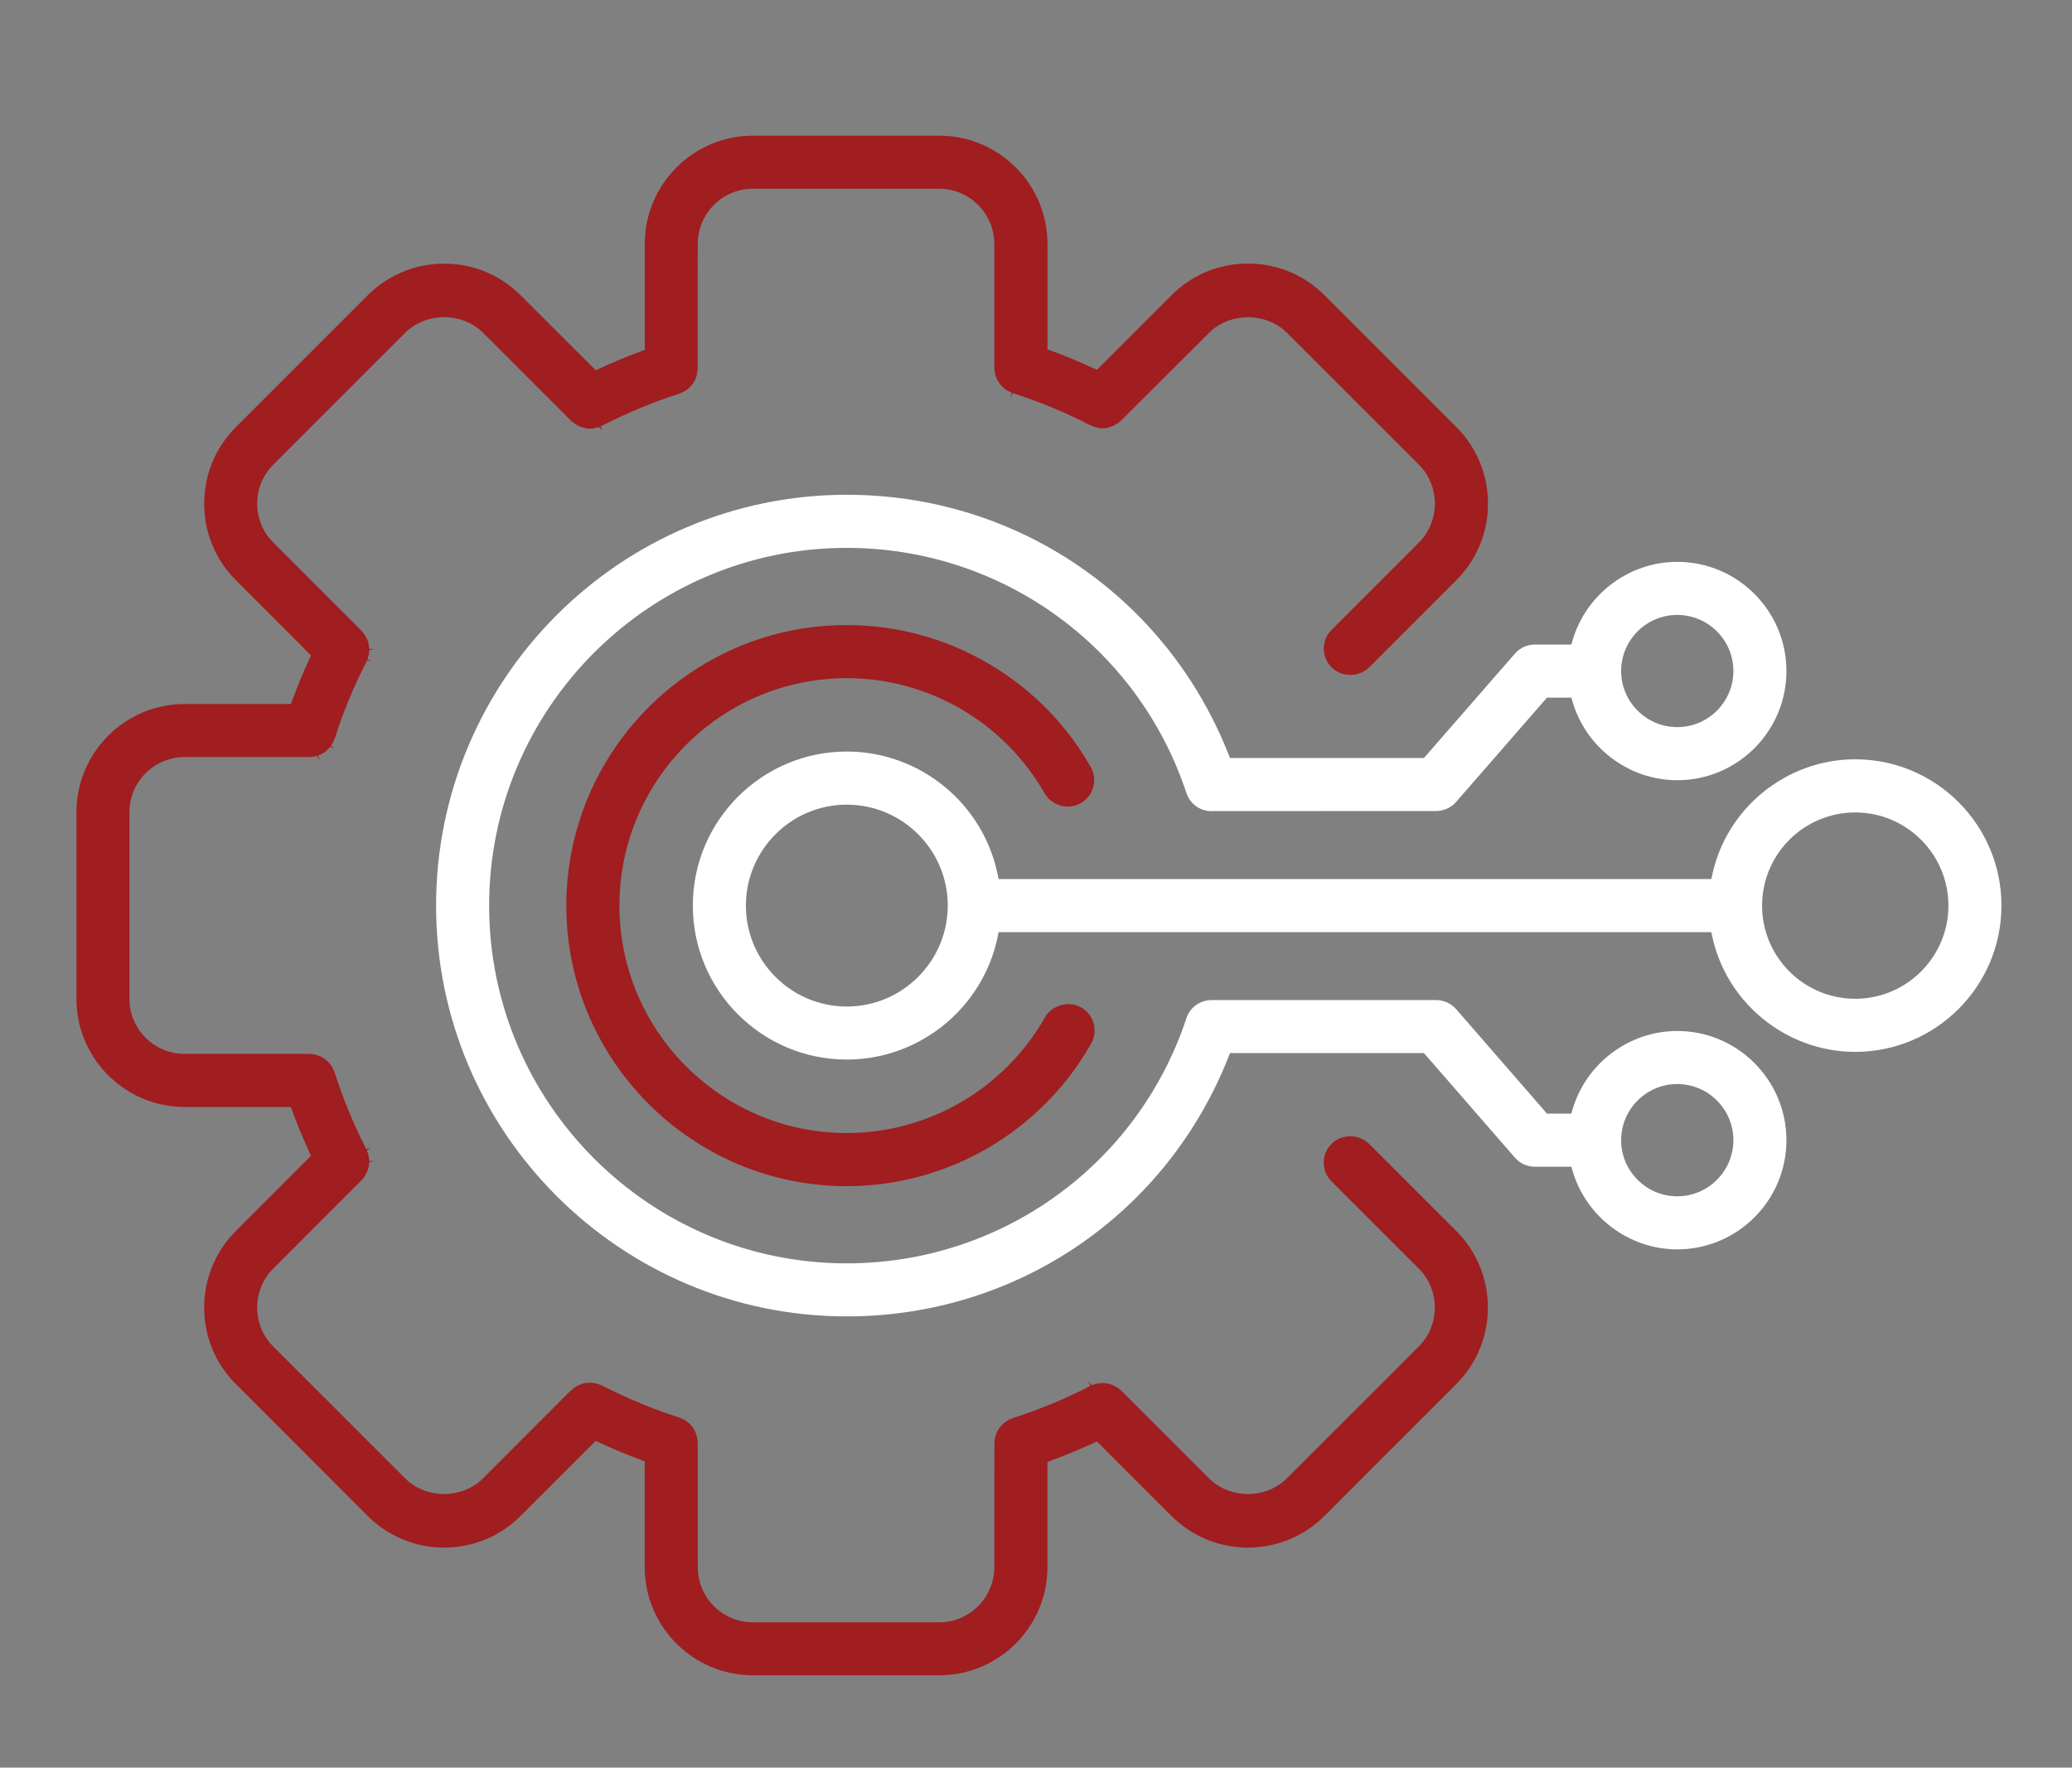
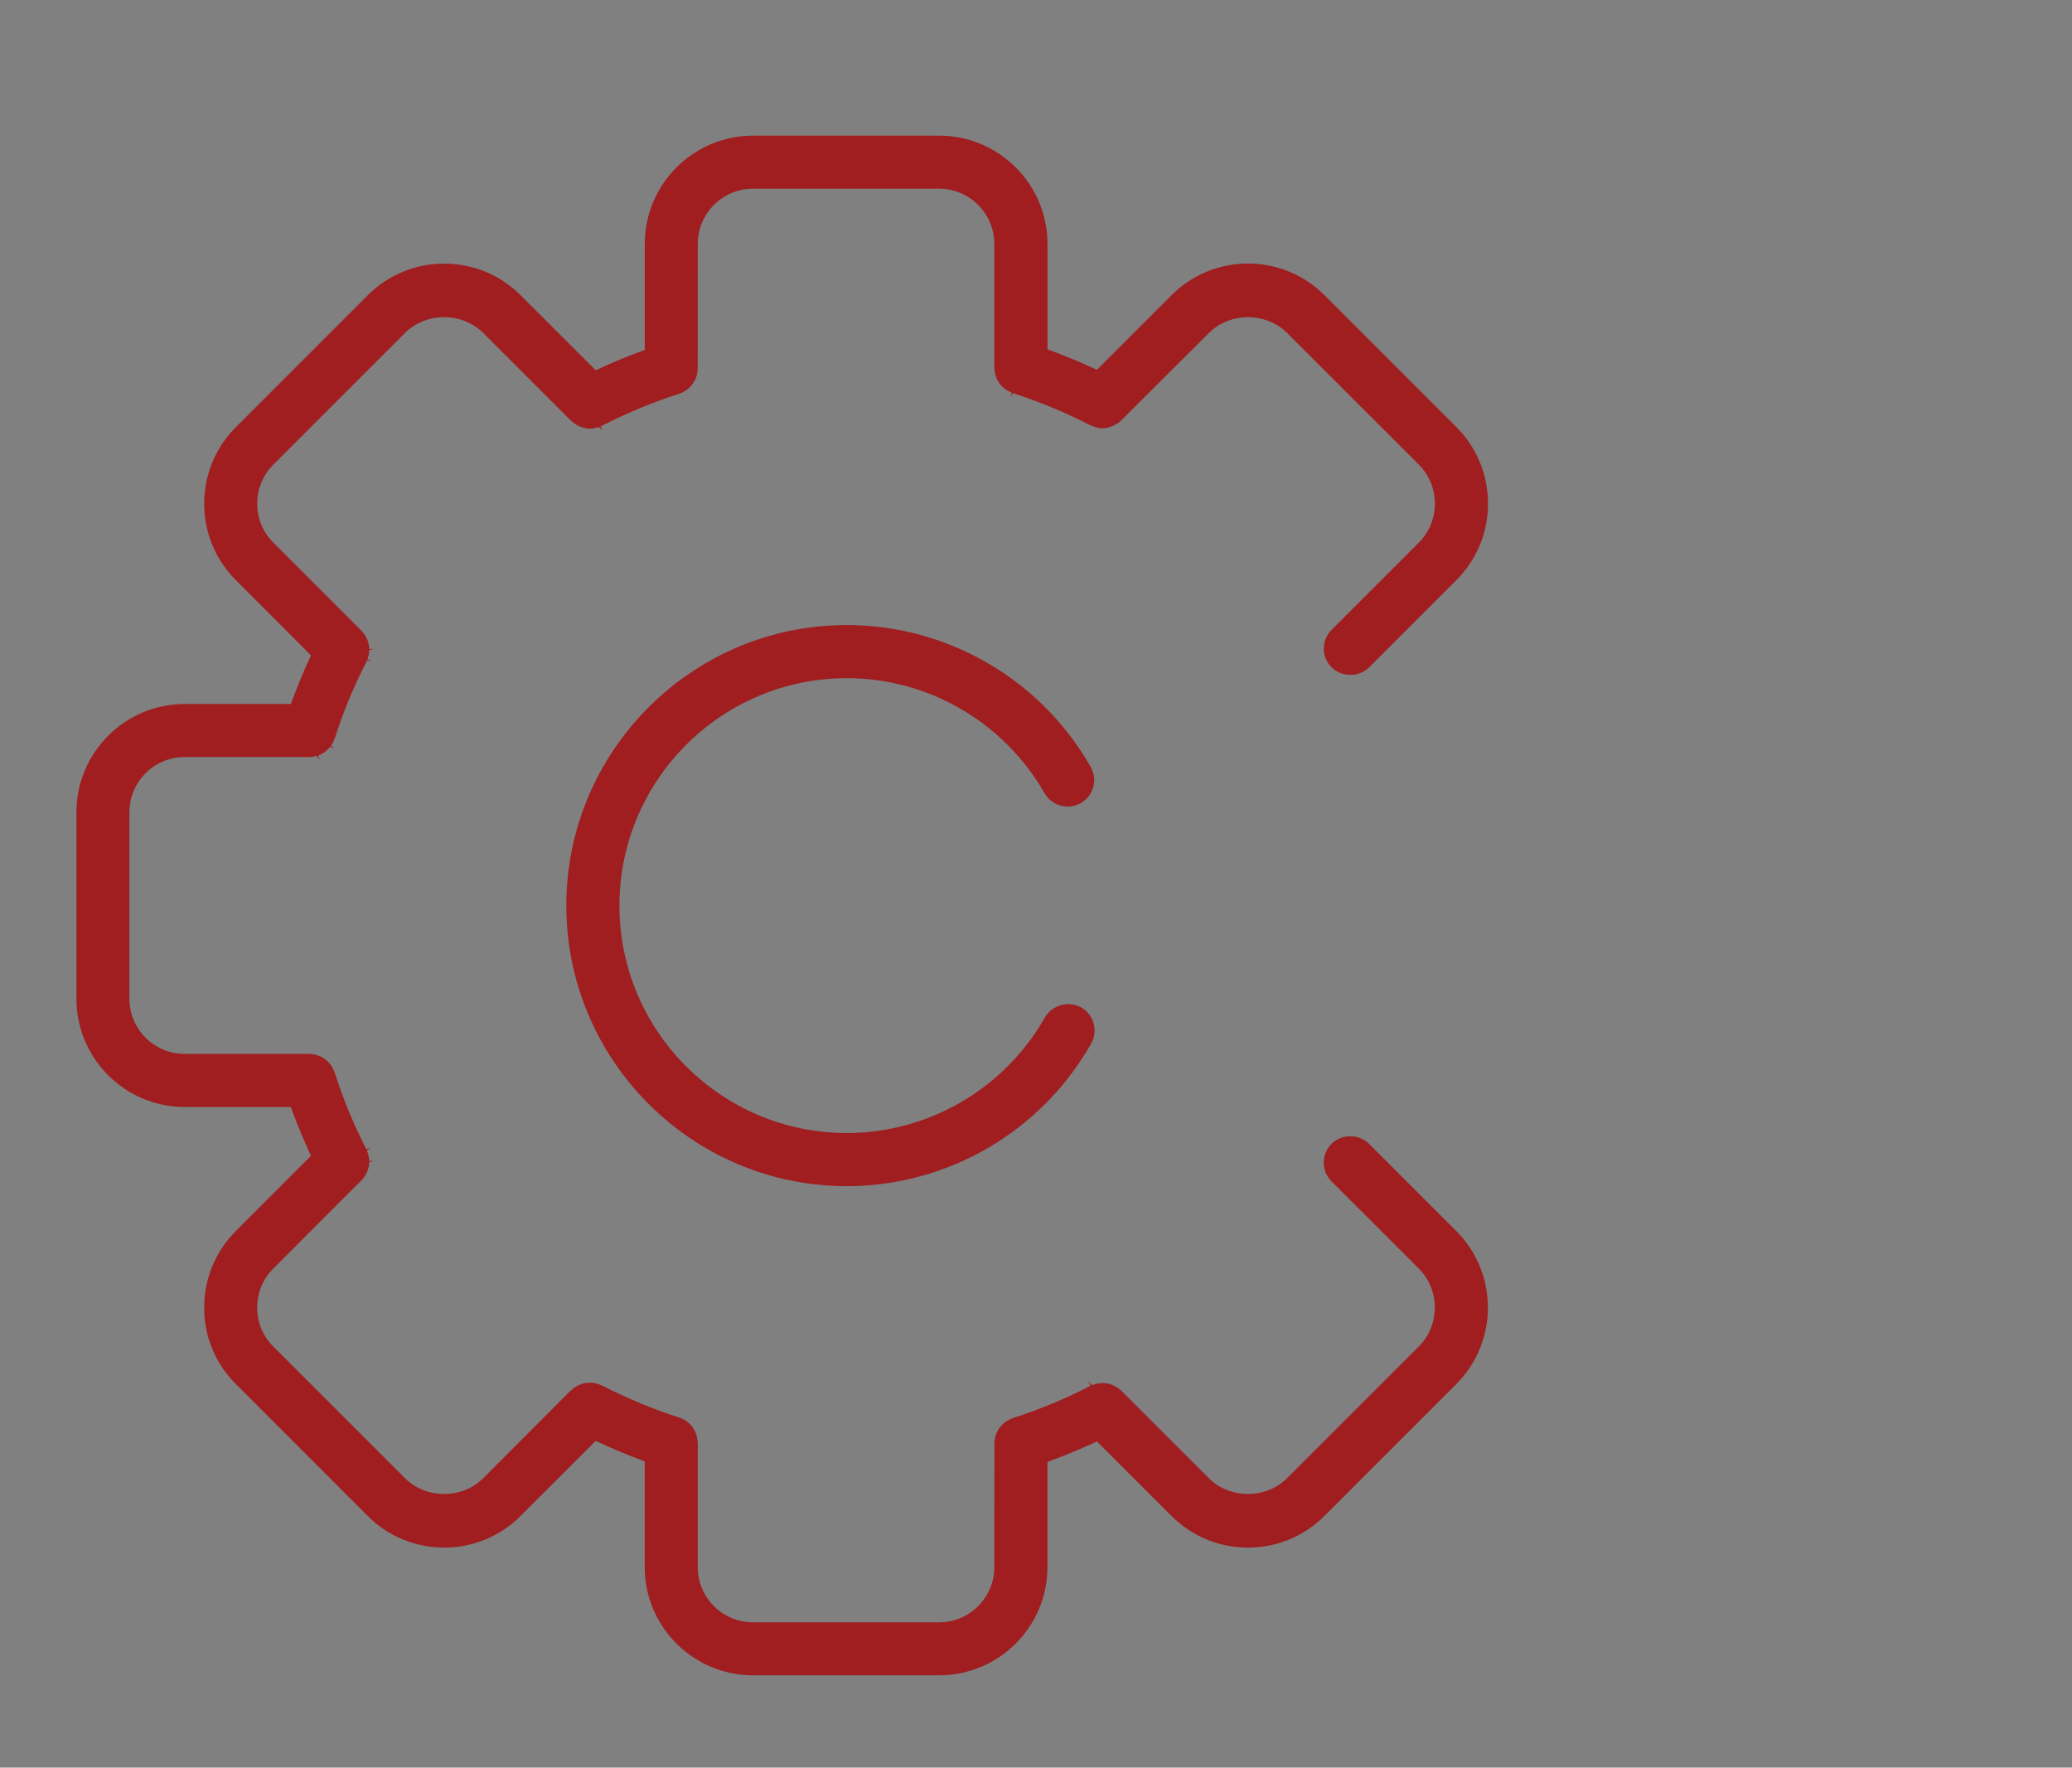
<svg xmlns="http://www.w3.org/2000/svg" version="1.1" id="Layer_1" x="0px" y="0px" width="86.75px" height="74px" viewBox="0 0 86.75 74" enable-background="new 0 0 86.75 74" xml:space="preserve">
  <rect x="0" y="0" width="86.75" height="74" fill="#808080" stroke="none" />
  <g id="Layer_2">
    <path fill="#A01D20" d="M42.4,59.368c0.002,0.001-0.021,0.015-0.05,0.022c-0.032,0.01-0.059,0.023-0.085,0.037   c-0.054,0.024-0.081,0.041-0.109,0.059c-0.028,0.018-0.058,0.039-0.088,0.063c-0.027,0.02-0.053,0.038-0.076,0.063   c-0.032,0.029-0.054,0.055-0.076,0.08c-0.023,0.026-0.048,0.056-0.069,0.084c-0.02,0.027-0.04,0.061-0.06,0.093   c-0.016,0.026-0.033,0.057-0.048,0.089c-0.014,0.032-0.026,0.063-0.036,0.093c-0.018,0.048-0.027,0.078-0.035,0.109   c-0.008,0.034-0.015,0.065-0.019,0.099c-0.008,0.049-0.012,0.09-0.015,0.131l-0.004,5.217c0,1.272-1.036,2.31-2.31,2.31h-7.797   c-1.272,0-2.309-1.036-2.309-2.31V60.4c-0.007-0.088-0.012-0.125-0.019-0.164c-0.006-0.037-0.011-0.07-0.019-0.102   c-0.009-0.04-0.019-0.068-0.03-0.099c-0.016-0.046-0.028-0.076-0.042-0.106c-0.015-0.031-0.033-0.063-0.051-0.093   c-0.019-0.032-0.039-0.063-0.061-0.094c-0.02-0.027-0.038-0.048-0.058-0.069c-0.035-0.043-0.057-0.064-0.079-0.086   c-0.026-0.021-0.055-0.045-0.084-0.066c-0.033-0.026-0.063-0.047-0.093-0.066c-0.027-0.016-0.057-0.032-0.09-0.049   c-0.03-0.016-0.063-0.03-0.098-0.041l-0.049-0.021c-1.07-0.34-2.157-0.789-3.238-1.343c-0.033-0.011-0.056-0.021-0.078-0.031   c-0.164-0.062-0.286-0.085-0.405-0.085c-0.186,0.004-0.306,0.027-0.416,0.071c-0.014,0.007-0.04,0.019-0.064,0.024   c-0.107,0.05-0.217,0.123-0.306,0.211l-0.052,0.035l-3.656,3.662c-0.418,0.418-1.014,0.656-1.635,0.656   c-0.62,0-1.215-0.238-1.631-0.658l-5.517-5.515c-0.436-0.433-0.676-1.013-0.676-1.631c0-0.619,0.24-1.2,0.676-1.636l3.732-3.734   c0.064-0.072,0.137-0.182,0.19-0.305l0.021-0.049c0.044-0.11,0.068-0.233,0.07-0.362l0.201-0.056l-0.2,0.004   c-0.001-0.123-0.025-0.244-0.07-0.362l-0.025-0.066l0.158-0.147l-0.178,0.093c-0.539-1.052-0.987-2.136-1.331-3.224   c-0.034-0.08-0.051-0.117-0.069-0.156c-0.019-0.037-0.031-0.063-0.046-0.086l-0.052-0.074c-0.033-0.044-0.057-0.073-0.084-0.104   c-0.016-0.019-0.034-0.033-0.054-0.052c-0.05-0.045-0.078-0.067-0.106-0.092c-0.032-0.021-0.059-0.038-0.087-0.054l-0.1-0.055   c-0.018-0.009-0.053-0.021-0.084-0.031c-0.046-0.018-0.076-0.026-0.107-0.034c-0.035-0.011-0.069-0.017-0.105-0.021   c-0.04-0.007-0.076-0.012-0.115-0.013l-0.052-0.005L7.728,44.12c-1.273,0-2.31-1.036-2.31-2.31v-7.807   c0-1.273,1.036-2.31,2.31-2.31h5.22c0.103-0.001,0.196-0.017,0.313-0.05l0.129,0.17l-0.067-0.189   c0.104-0.036,0.193-0.082,0.268-0.135c0.107-0.085,0.175-0.152,0.233-0.227l0.195,0.078l-0.162-0.117   c0.057-0.078,0.104-0.172,0.139-0.277l0.031-0.063c0.329-1.049,0.777-2.131,1.316-3.18l0.02-0.057l0.207,0.02l0,0L15.382,27.6   c0.052-0.137,0.076-0.259,0.077-0.38l0.199-0.055l-0.2,0.004c-0.002-0.128-0.026-0.251-0.07-0.366l-0.021-0.047   c-0.053-0.121-0.125-0.23-0.216-0.326l-0.027-0.034l-3.68-3.681c-0.436-0.434-0.676-1.014-0.676-1.632   c0-0.619,0.24-1.199,0.676-1.634l5.517-5.515c0.416-0.417,1.011-0.656,1.632-0.656c0.62,0,1.216,0.239,1.634,0.656l3.686,3.686   c0.114,0.097,0.21,0.161,0.32,0.211c0.039,0.019,0.065,0.032,0.094,0.042c0.277,0.099,0.469,0.099,0.744,0l0.152,0.156   l-0.081-0.183l0.049-0.018c1.096-0.558,2.183-1.008,3.245-1.344c0.082-0.034,0.118-0.048,0.152-0.065   c0.034-0.017,0.063-0.033,0.095-0.052c0.028-0.017,0.058-0.038,0.083-0.058c0.035-0.027,0.063-0.049,0.092-0.074   c0.019-0.018,0.042-0.043,0.063-0.069c0.033-0.037,0.053-0.058,0.069-0.082c0.026-0.035,0.045-0.065,0.063-0.095   c0.018-0.03,0.036-0.063,0.054-0.097c0.009-0.023,0.024-0.06,0.038-0.097c0.012-0.033,0.022-0.066,0.03-0.1   c0.008-0.034,0.014-0.067,0.019-0.102c0.008-0.044,0.014-0.084,0.017-0.124l0.003-5.258c0-1.273,1.036-2.31,2.309-2.31h7.797   c1.273,0,2.31,1.037,2.31,2.31V15.4c0.003,0.016,0.005,0.034,0.005,0.052c0.002,0.029,0.006,0.068,0.013,0.108   c0.005,0.041,0.012,0.073,0.02,0.105c0.008,0.034,0.018,0.065,0.029,0.095c0.017,0.05,0.03,0.083,0.044,0.114   c0.012,0.023,0.027,0.052,0.044,0.08c0.021,0.035,0.041,0.067,0.063,0.097c0.019,0.027,0.036,0.046,0.054,0.066   c0.038,0.043,0.061,0.068,0.086,0.092c0.024,0.022,0.052,0.046,0.082,0.068c0.028,0.021,0.059,0.043,0.09,0.063   c0.028,0.018,0.055,0.032,0.086,0.046c0.04,0.021,0.074,0.037,0.113,0.051l-0.045,0.198l0,0l0.094-0.177   c1.124,0.363,2.219,0.817,3.246,1.347c0.027,0.008,0.045,0.014,0.063,0.021c0.028,0.013,0.049,0.02,0.069,0.027   c0.298,0.106,0.471,0.101,0.749,0.002l0.072-0.03c0.135-0.063,0.229-0.126,0.311-0.202l3.701-3.688   c0.416-0.417,1.011-0.656,1.632-0.656s1.217,0.239,1.634,0.656l5.518,5.515c0.897,0.901,0.897,2.367,0,3.266l-3.651,3.65   c-0.21,0.209-0.326,0.488-0.326,0.785c0,0.297,0.115,0.576,0.326,0.786c0.419,0.42,1.151,0.421,1.572,0l3.649-3.65   c0.855-0.854,1.326-1.992,1.326-3.205c0-1.212-0.471-2.35-1.326-3.205l-5.516-5.516c-0.855-0.856-1.994-1.328-3.206-1.328   s-2.351,0.471-3.204,1.328l-3.119,3.119L45.8,15.425c-0.587-0.272-1.196-0.525-1.813-0.752l-0.131-0.048v-4.412   c0-2.5-2.033-4.533-4.533-4.533h-7.797c-2.499,0-4.531,2.033-4.531,4.533v4.437l-0.132,0.048c-0.603,0.221-1.206,0.472-1.794,0.745   l-0.126,0.059l-3.141-3.137c-0.856-0.856-1.994-1.328-3.205-1.328c-1.21,0-2.348,0.472-3.205,1.328L9.877,17.88   c-0.856,0.855-1.328,1.994-1.328,3.206s0.472,2.35,1.328,3.204l3.145,3.148l-0.059,0.126c-0.273,0.593-0.521,1.191-0.736,1.777   l-0.048,0.131H7.732c-2.499,0-4.532,2.033-4.532,4.533v7.808c0,2.498,2.033,4.529,4.532,4.529h4.444l0.048,0.131   c0.221,0.604,0.47,1.203,0.739,1.786l0.059,0.127l-3.146,3.148c-0.856,0.856-1.328,1.995-1.328,3.206   c0,1.212,0.472,2.35,1.328,3.203l5.514,5.517c0.858,0.856,1.996,1.328,3.205,1.328c1.21,0,2.348-0.472,3.205-1.328l3.141-3.14   l0.127,0.06c0.593,0.277,1.196,0.528,1.793,0.747l0.132,0.048v4.429c0,2.498,2.032,4.53,4.531,4.53h7.797   c2.5,0,4.533-2.032,4.533-4.53v-4.401l0.13-0.05c0.65-0.24,1.244-0.486,1.814-0.75l0.127-0.06l3.118,3.117   c0.856,0.856,1.994,1.328,3.205,1.328s2.351-0.472,3.206-1.328l5.518-5.517c1.764-1.767,1.764-4.643-0.002-6.409l-3.65-3.649   c-0.42-0.42-1.151-0.42-1.571,0c-0.435,0.434-0.435,1.141,0,1.573l3.651,3.647c0.897,0.9,0.897,2.365,0,3.266l-5.518,5.516   c-0.418,0.418-1.014,0.657-1.635,0.657s-1.216-0.239-1.632-0.658l-3.668-3.665c-0.111-0.103-0.222-0.174-0.345-0.228l-0.049-0.021   c-0.113-0.045-0.236-0.068-0.365-0.072c-0.174,0.002-0.293,0.024-0.412,0.07l-0.057,0.021l-0.154-0.154c0,0,0,0,0,0.001   l0.088,0.179C44.607,58.559,43.514,59.011,42.4,59.368z" />
    <path fill="#A01D20" d="M29.414,15.455L29.414,15.455L29.414,15.455z" />
    <path fill="#A01D20" d="M35.453,26.167c-6.475,0-11.742,5.269-11.742,11.746c0,6.476,5.268,11.744,11.742,11.744   c4.227,0,8.146-2.286,10.229-5.968c0.146-0.258,0.185-0.559,0.104-0.845c-0.079-0.286-0.265-0.522-0.522-0.67   c-0.52-0.295-1.225-0.095-1.516,0.419c-1.691,2.984-4.869,4.84-8.295,4.84c-5.248,0-9.519-4.271-9.519-9.521   s4.271-9.521,9.519-9.521c3.414,0,6.587,1.844,8.278,4.813c0.199,0.347,0.569,0.563,0.97,0.563c0.191,0,0.382-0.051,0.55-0.146   c0.257-0.146,0.442-0.385,0.521-0.672c0.078-0.286,0.039-0.586-0.107-0.844C43.577,28.441,39.665,26.167,35.453,26.167z" />
-     <path fill="#FFFFFF" d="M77.674,31.787c-2.877,0-5.396,2.042-5.99,4.855l-0.033,0.159H41.809l-0.032-0.161   c-0.602-3-3.262-5.178-6.323-5.178c-3.555,0-6.447,2.893-6.447,6.449c0,3.555,2.893,6.446,6.447,6.446   c3.059,0,5.719-2.176,6.323-5.174l0.032-0.16H71.65l0.033,0.158c0.596,2.813,3.115,4.854,5.989,4.854   c3.377,0,6.124-2.747,6.124-6.124S81.051,31.787,77.674,31.787z M35.453,42.137c-2.329,0-4.224-1.896-4.224-4.225   c0-2.33,1.895-4.226,4.224-4.226s4.226,1.894,4.228,4.22C39.679,40.243,37.782,42.137,35.453,42.137z M77.674,41.813   c-2.15,0-3.9-1.75-3.9-3.899c0-2.152,1.75-3.902,3.9-3.902c2.151,0,3.902,1.75,3.902,3.902   C81.576,40.063,79.825,41.813,77.674,41.813z" />
-     <path fill="#FFFFFF" d="M70.223,43.161c-2.025,0-3.832,1.362-4.394,3.315l-0.042,0.145H64.77l-3.806-4.376   c-0.211-0.24-0.519-0.379-0.841-0.379h-9.372c-0.506,0-0.931,0.304-1.077,0.756c-2.033,6.142-7.749,10.267-14.222,10.267   c-8.256,0-14.973-6.72-14.973-14.977c0-8.258,6.717-14.976,14.973-14.976c6.473,0,12.188,4.124,14.221,10.263   c0.16,0.482,0.617,0.797,1.146,0.756l9.305-0.002c0.32,0,0.628-0.139,0.841-0.382l3.804-4.366h1.021l0.042,0.145   c0.56,1.951,2.366,3.313,4.392,3.313c2.521,0,4.57-2.051,4.57-4.57c0-2.521-2.05-4.572-4.57-4.572   c-2.027,0-3.834,1.364-4.394,3.316l-0.042,0.145h-1.523c-0.322,0-0.629,0.139-0.839,0.381l-3.807,4.368h-8.121l-0.052-0.127   c-2.604-6.616-8.882-10.891-15.992-10.891c-9.482,0-17.196,7.715-17.196,17.199c0,9.482,7.714,17.197,17.196,17.197   c7.113,0,13.393-4.276,15.995-10.896l0.05-0.127h8.119l3.807,4.376c0.21,0.243,0.518,0.382,0.84,0.382h1.525l0.042,0.146   c0.562,1.951,2.366,3.313,4.392,3.313c2.521,0,4.57-2.05,4.57-4.57S72.743,43.161,70.223,43.161z M70.223,25.743   c1.295,0,2.35,1.054,2.35,2.349c0,1.294-1.055,2.348-2.35,2.348c-1.291,0-2.347-1.053-2.35-2.346   C67.873,26.796,68.927,25.743,70.223,25.743z M70.223,50.082c-1.291,0-2.347-1.053-2.35-2.346c0-1.299,1.054-2.354,2.35-2.354   c1.295,0,2.35,1.055,2.35,2.35C72.57,49.027,71.518,50.082,70.223,50.082z" />
  </g>
  <g id="Layer_3">
</g>
</svg>